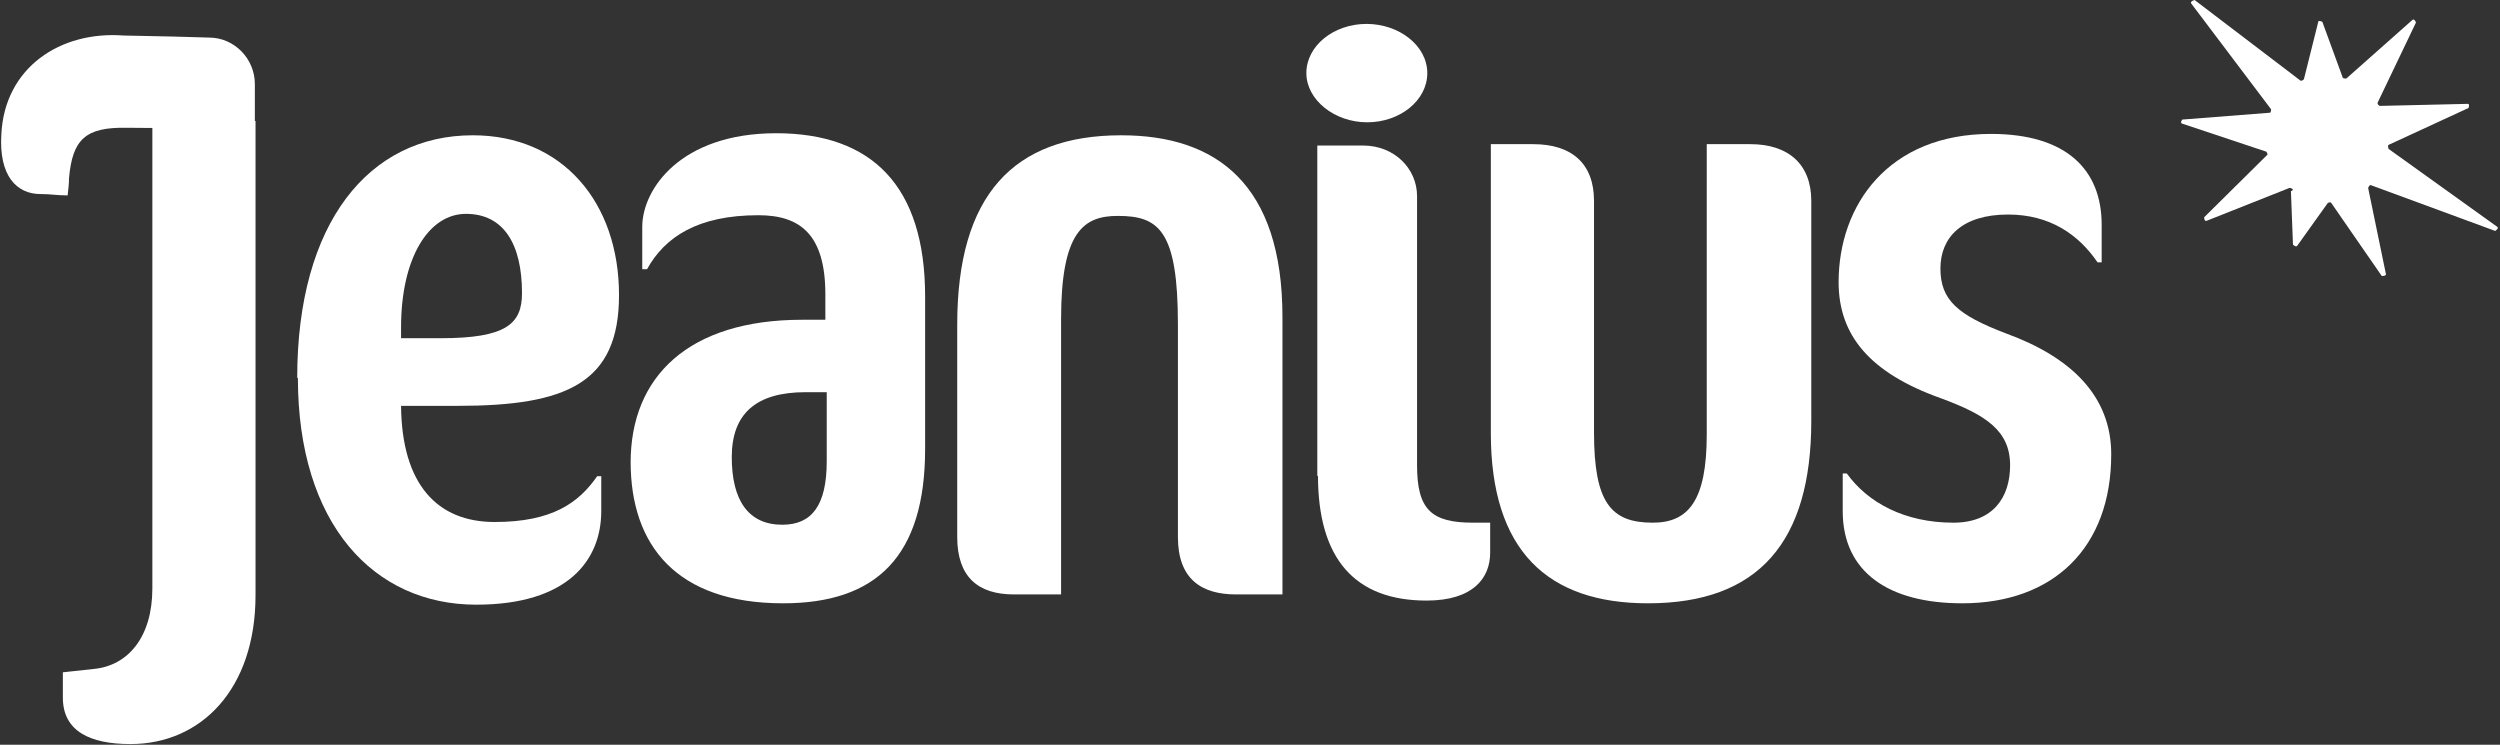
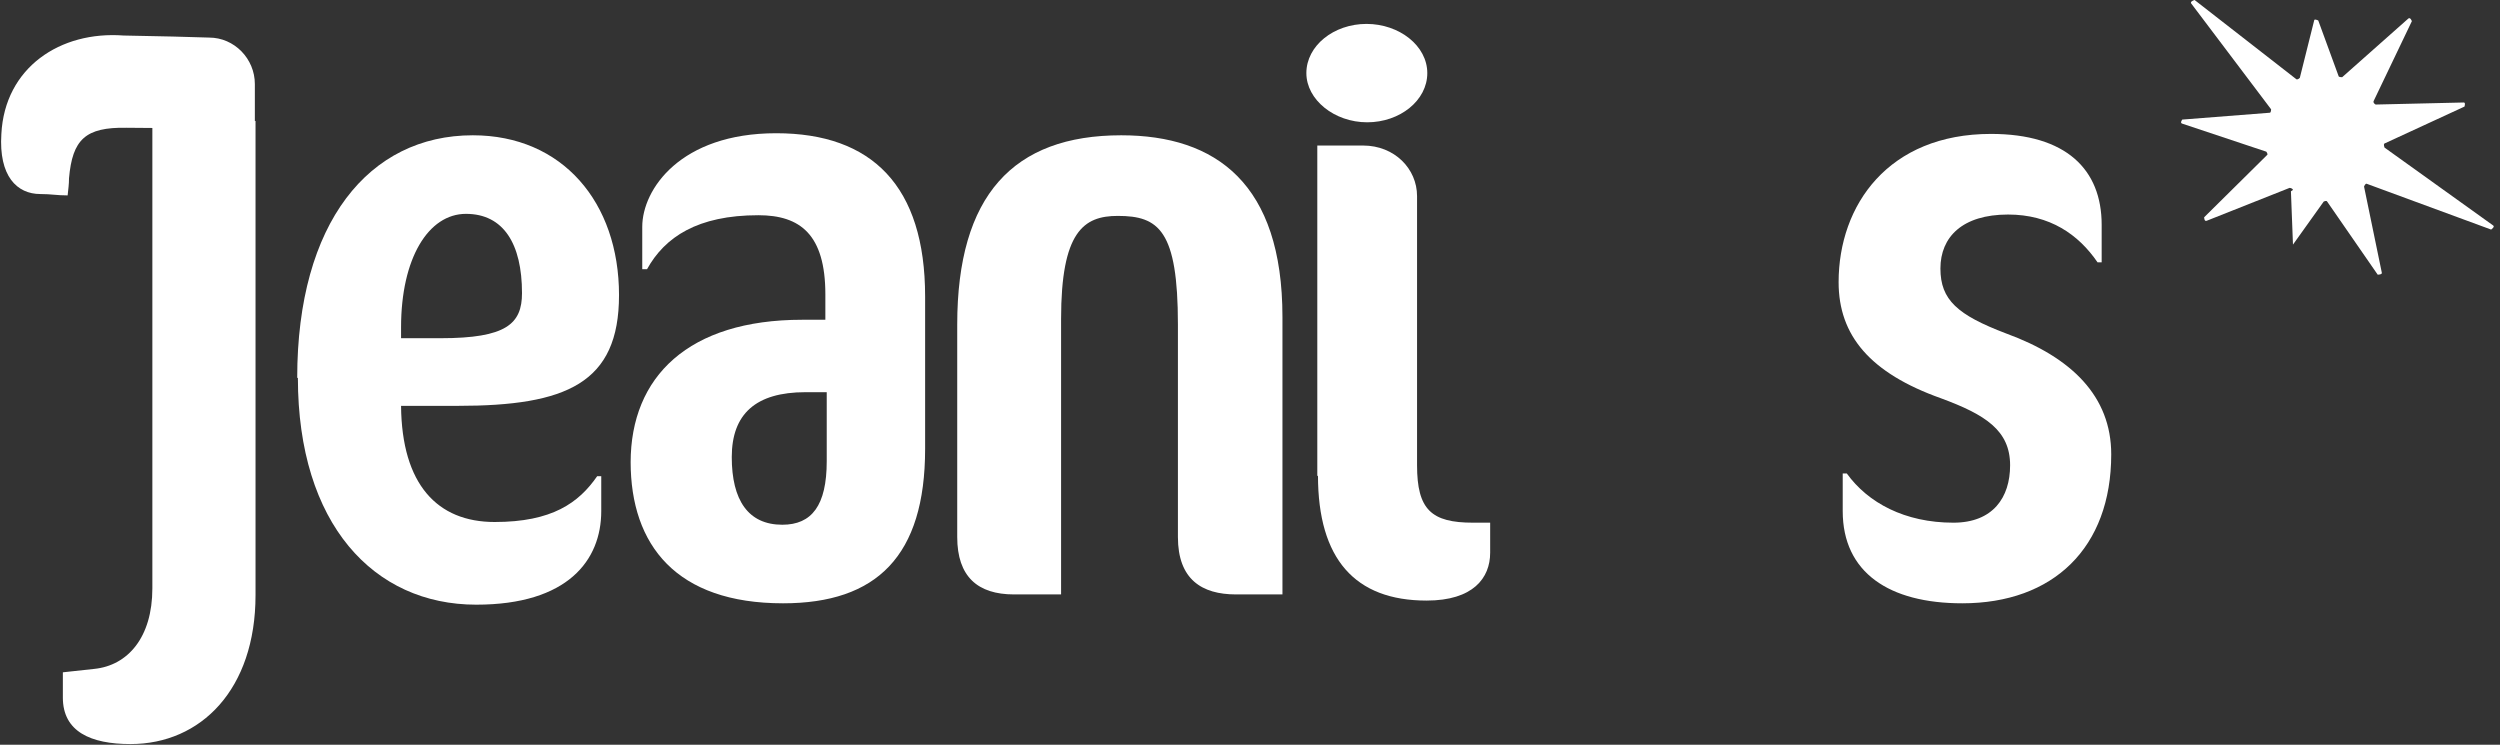
<svg xmlns="http://www.w3.org/2000/svg" id="Layer_2" data-name="Layer 2" viewBox="0 0 36.59 10.9">
  <rect x="0" y="0" width="36.59" height="10.9" fill="#333333" stroke="none" />
  <defs>
    <style>
      .cls-1 {
        fill: #fff;
      }
    </style>
  </defs>
  <g id="Layer_1-2" data-name="Layer 1">
    <g>
      <path class="cls-1" d="M.92,10.21v-.37l.46-.05c.49-.05.85-.46.85-1.18V1.86h.65l.86-.09v6.94c0,1.38-.8,2.18-1.83,2.18-.58,0-.99-.18-.99-.68Z" />
      <path class="cls-1" d="M4.35,5.53c0-2.27,1.05-3.55,2.57-3.55,1.31,0,2.14.98,2.14,2.34,0,1.29-.77,1.62-2.36,1.62h-.83c.01,1.15.53,1.7,1.37,1.7s1.23-.28,1.5-.67h.06v.51c0,.72-.49,1.37-1.83,1.37-1.5,0-2.61-1.18-2.61-3.32ZM5.87,4.95h.58c.96,0,1.19-.21,1.19-.66,0-.72-.27-1.16-.82-1.16s-.95.65-.95,1.66v.16Z" />
      <path class="cls-1" d="M9.23,6.77c0-1.26.85-2.09,2.51-2.09h.34v-.37c0-.88-.37-1.16-.98-1.16-.89,0-1.37.32-1.63.79h-.07v-.62c0-.55.56-1.37,1.96-1.37s2.18.77,2.18,2.39v2.23c0,1.57-.71,2.26-2.08,2.26-1.56,0-2.23-.85-2.23-2.07ZM12.1,6.75v-1.01h-.31c-.73,0-1.08.32-1.08.95s.24.99.74.99c.43,0,.65-.28.65-.93Z" />
      <path class="cls-1" d="M14.84,8.7c-.53,0-.83-.26-.83-.84v-3.11c0-1.89.82-2.77,2.4-2.77,1.39,0,2.36.71,2.36,2.66v4.06h-.68c-.5,0-.85-.22-.85-.84v-3.11c0-1.38-.28-1.59-.88-1.59-.5,0-.83.23-.83,1.51v4.03h-.7Z" />
      <path class="cls-1" d="M19.12,1.07c0-.4.4-.72.88-.72s.89.32.89.72-.4.72-.88.72-.89-.33-.89-.72Z" />
      <path class="cls-1" d="M19.28,6.97V2.13h.67c.46,0,.79.34.79.74v3.94c0,.65.21.84.82.84h.25v.44c0,.37-.25.7-.93.7-1.05,0-1.59-.61-1.59-1.83Z" />
-       <path class="cls-1" d="M21.82,6.34V2.11h.62c.56,0,.89.28.89.83v3.39c0,1.03.25,1.32.86,1.32.52,0,.79-.32.79-1.29V2.11h.64c.55,0,.89.29.89.83v3.22c0,1.77-.77,2.67-2.39,2.67-1.47,0-2.3-.77-2.3-2.49Z" />
      <path class="cls-1" d="M26.97,7.49v-.56h.06c.31.43.85.72,1.56.72.58,0,.83-.37.83-.84,0-.51-.36-.74-1.01-.98-1.04-.37-1.5-.92-1.5-1.7,0-1.13.73-2.17,2.23-2.17,1.1,0,1.62.52,1.62,1.33v.55h-.06c-.28-.41-.7-.7-1.31-.7-.67,0-.99.33-.99.79s.25.68.96.95c.96.35,1.54.92,1.54,1.77,0,1.37-.85,2.18-2.18,2.18-1.07,0-1.75-.45-1.75-1.35Z" />
      <path class="cls-1" d="M1.81.52c.55.01.96.02,1.25.03.37,0,.67.31.67.68v.67s-1.2-.03-1.88-.03c-.6-.01-.79.17-.84.74,0,.09-.01.15-.02.25-.16,0-.24-.02-.4-.02-.34,0-.61-.26-.57-.88C.07.99.88.45,1.81.52Z" />
    </g>
-     <path class="cls-1" d="M33.53,2.8l.03.78s.04.04.06.02l.45-.63s.04-.02.05,0l.74,1.07s.07,0,.06-.03l-.26-1.26s.02-.05.04-.04l1.82.67s.06-.04.03-.06l-1.59-1.14s-.02-.05,0-.06l1.17-.54s.02-.06-.01-.06l-1.29.03s-.04-.02-.03-.05l.56-1.17s-.02-.06-.05-.04l-.97.86s-.04,0-.05-.01l-.3-.82s-.06-.03-.06,0l-.21.84s-.03.03-.05.02L32.12,0s-.07.02-.05.05l1.17,1.55s0,.05-.02.05l-1.28.1s-.04.05,0,.06l1.23.41s.03.04.01.05l-.92.91s0,.07.04.05l1.21-.48s.04,0,.05.03Z" />
+     <path class="cls-1" d="M33.53,2.8l.03.78l.45-.63s.04-.02.05,0l.74,1.07s.07,0,.06-.03l-.26-1.26s.02-.05.04-.04l1.82.67s.06-.04.03-.06l-1.59-1.14s-.02-.05,0-.06l1.17-.54s.02-.06-.01-.06l-1.29.03s-.04-.02-.03-.05l.56-1.17s-.02-.06-.05-.04l-.97.86s-.04,0-.05-.01l-.3-.82s-.06-.03-.06,0l-.21.84s-.03.03-.05.02L32.12,0s-.07.02-.05.05l1.17,1.55s0,.05-.02.05l-1.28.1s-.04.05,0,.06l1.23.41s.03.04.01.05l-.92.91s0,.07.04.05l1.21-.48s.04,0,.05.03Z" />
  </g>
</svg>